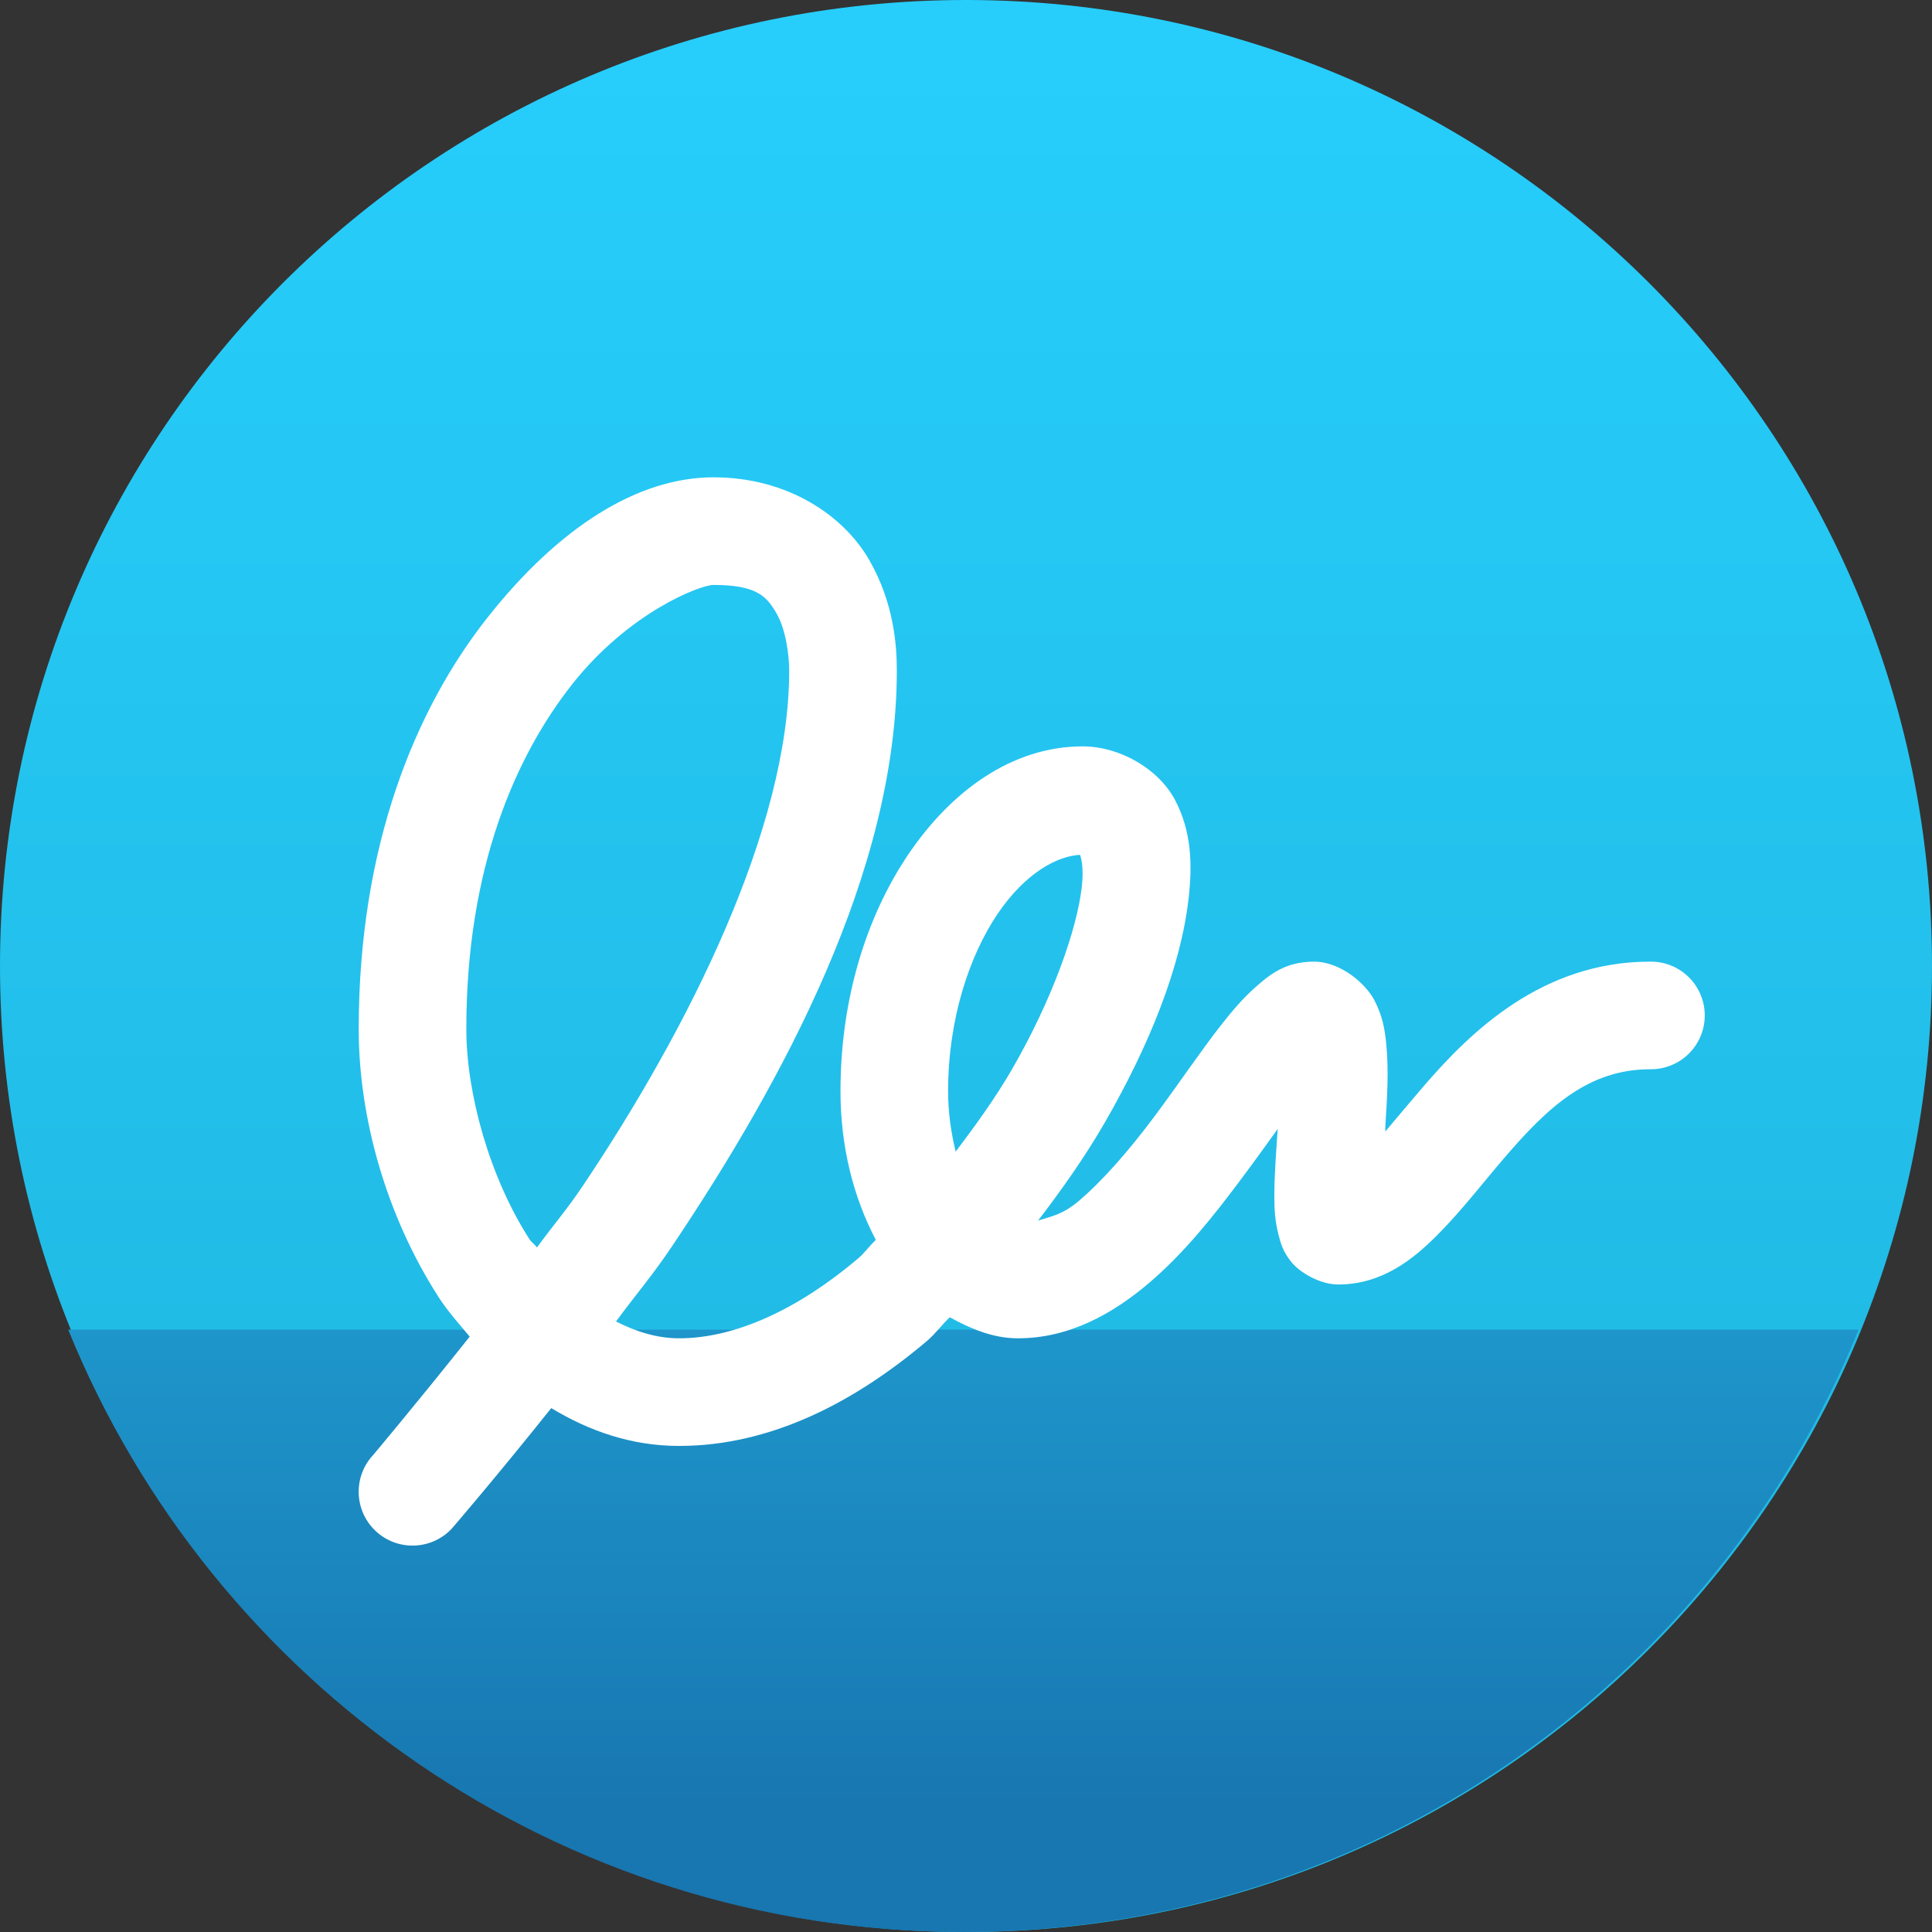
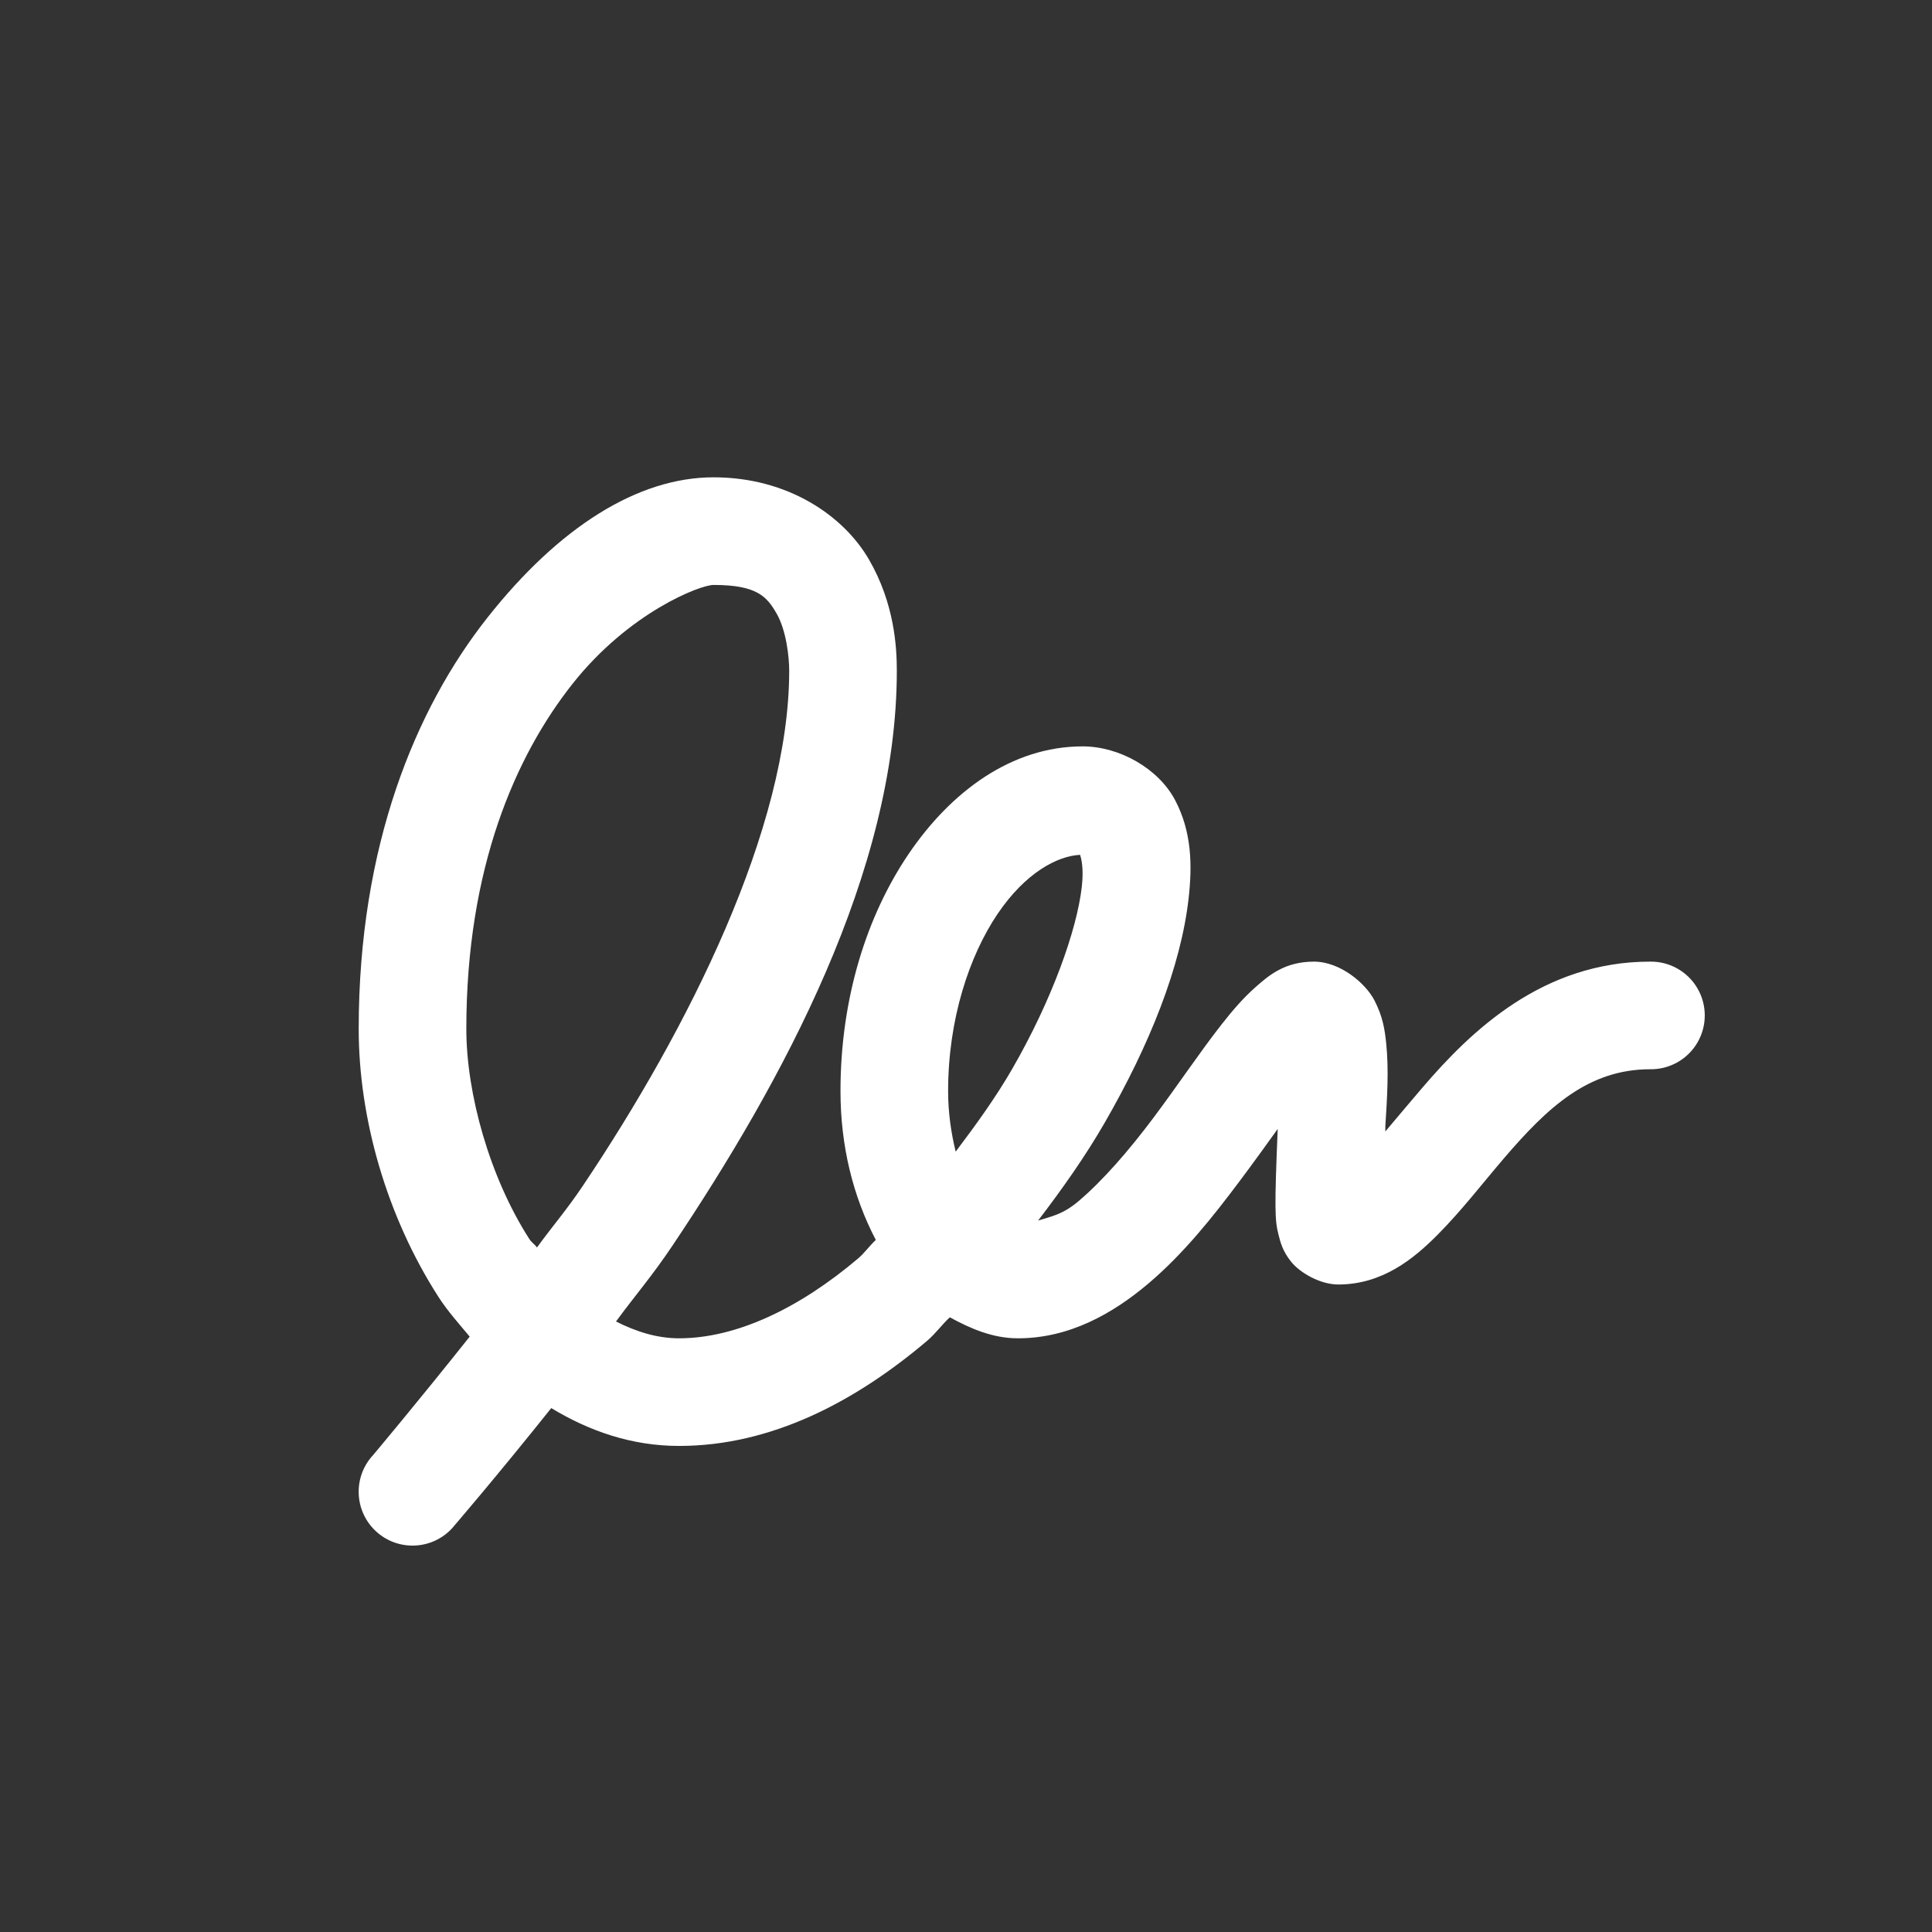
<svg xmlns="http://www.w3.org/2000/svg" width="170" height="170" viewBox="0 0 170 170">
  <rect x="0" y="0" width="170" height="170" fill="#333333" stroke="none" />
  <defs>
    <linearGradient id="a" x1="50%" x2="50%" y1="-8.663%" y2="78.217%">
      <stop stop-color="#28D1FF" offset="0%" />
      <stop stop-color="#20B9E3" offset="100%" />
    </linearGradient>
    <linearGradient id="b" x1="50%" x2="50%" y1="-137.643%" y2="81.405%">
      <stop stop-color="#27CCF9" offset="0%" />
      <stop stop-color="#1876B0" offset="100%" />
    </linearGradient>
  </defs>
  <g fill="none">
-     <path fill="url(#a)" d="M85,0 C131.945,0 170,38.055 170,85 C170,131.945 131.945,170 85,170 C38.055,170 0,131.945 0,85 C0,38.055 38.055,0 85,0 Z" />
-     <path fill="url(#b)" d="M163.542,117 C150.901,148.085 120.396,170 84.771,170 C49.146,170 18.64,148.085 6,117 L163.542,117 Z" />
-     <path fill="#FFFFFF" d="M62.785,42 C56.152,42 49.203,46.348 42.883,54.355 C36.563,62.363 31.563,74.408 31.563,90.534 C31.563,98.333 33.984,106.97 38.592,114.135 C39.378,115.357 40.391,116.484 41.329,117.612 C36.573,123.592 32.821,128.044 32.821,128.044 C31.044,129.964 31.16,132.962 33.08,134.739 C35.001,136.517 37.998,136.401 39.776,134.48 C39.776,134.48 43.619,130.021 48.506,123.901 C51.826,125.909 55.553,127.23 59.751,127.23 C67.885,127.23 75.273,123.323 81.577,117.982 C82.299,117.37 82.878,116.561 83.574,115.91 C85.394,116.906 87.359,117.76 89.567,117.76 C94.105,117.76 97.928,115.576 101.035,112.951 C104.141,110.326 106.714,107.079 109.025,103.999 C110.358,102.221 111.32,100.879 112.428,99.338 C112.291,101.381 112.124,103.451 112.132,105.33 C112.137,106.398 112.171,107.379 112.502,108.66 C112.668,109.3 112.844,110.069 113.612,111.027 C114.38,111.986 116.157,113.025 117.755,113.025 C121.622,113.025 124.371,110.787 126.485,108.66 C128.6,106.532 130.417,104.161 132.33,101.927 C136.155,97.46 139.75,94.085 145.203,94.085 C146.911,94.109 148.499,93.212 149.36,91.737 C150.221,90.262 150.221,88.438 149.36,86.963 C148.499,85.488 146.911,84.591 145.203,84.615 C135.741,84.615 129.437,90.71 125.153,95.713 C123.851,97.233 122.936,98.332 121.898,99.56 C121.909,99.388 121.887,99.289 121.898,99.116 C122.05,96.689 122.221,94.18 121.972,91.791 C121.848,90.597 121.683,89.465 120.936,88.018 C120.19,86.571 117.969,84.615 115.609,84.615 C113.045,84.615 111.633,85.841 110.505,86.834 C109.377,87.828 108.428,88.943 107.471,90.164 C105.558,92.606 103.607,95.538 101.478,98.376 C99.35,101.214 97.04,103.886 94.894,105.7 C93.467,106.906 92.446,107.039 91.343,107.402 C93.486,104.596 95.494,101.753 97.187,98.82 C101.183,91.899 103.907,85.038 104.586,79.066 C104.925,76.08 104.854,73.173 103.402,70.41 C101.95,67.646 98.523,65.675 95.264,65.675 C89.001,65.675 83.654,69.676 79.949,75.145 C76.244,80.614 73.956,87.882 73.956,96.008 C73.956,100.828 75.056,105.265 77.064,109.104 C76.524,109.606 76.06,110.265 75.51,110.731 C70.287,115.156 64.757,117.76 59.751,117.76 C57.789,117.76 55.94,117.157 54.203,116.28 C55.949,113.906 57.351,112.317 59.16,109.622 C68.856,95.167 78.913,76.659 78.913,59.016 C78.913,56.908 78.696,53.1 76.472,49.25 C74.248,45.401 69.356,42 62.785,42 Z M62.785,51.47 C66.63,51.47 67.48,52.508 68.334,53.985 C69.187,55.463 69.443,57.81 69.443,59.016 C69.443,72.861 60.56,90.517 51.317,104.295 C49.834,106.506 48.693,107.781 47.248,109.77 C47.041,109.472 46.783,109.341 46.582,109.03 C43.082,103.587 41.033,96.229 41.033,90.534 C41.033,76.356 45.37,66.516 50.355,60.2 C55.34,53.884 61.605,51.47 62.785,51.47 Z M95.042,75.219 C95.129,75.514 95.38,76.353 95.19,78.03 C94.759,81.825 92.571,87.984 89.049,94.085 C87.625,96.553 85.878,98.972 84.092,101.335 C83.698,99.725 83.426,97.926 83.426,96.008 C83.426,89.693 85.282,84.103 87.791,80.398 C90.223,76.808 93.027,75.315 95.042,75.219 Z" />
+     <path fill="#FFFFFF" d="M62.785,42 C56.152,42 49.203,46.348 42.883,54.355 C36.563,62.363 31.563,74.408 31.563,90.534 C31.563,98.333 33.984,106.97 38.592,114.135 C39.378,115.357 40.391,116.484 41.329,117.612 C36.573,123.592 32.821,128.044 32.821,128.044 C31.044,129.964 31.16,132.962 33.08,134.739 C35.001,136.517 37.998,136.401 39.776,134.48 C39.776,134.48 43.619,130.021 48.506,123.901 C51.826,125.909 55.553,127.23 59.751,127.23 C67.885,127.23 75.273,123.323 81.577,117.982 C82.299,117.37 82.878,116.561 83.574,115.91 C85.394,116.906 87.359,117.76 89.567,117.76 C94.105,117.76 97.928,115.576 101.035,112.951 C104.141,110.326 106.714,107.079 109.025,103.999 C110.358,102.221 111.32,100.879 112.428,99.338 C112.137,106.398 112.171,107.379 112.502,108.66 C112.668,109.3 112.844,110.069 113.612,111.027 C114.38,111.986 116.157,113.025 117.755,113.025 C121.622,113.025 124.371,110.787 126.485,108.66 C128.6,106.532 130.417,104.161 132.33,101.927 C136.155,97.46 139.75,94.085 145.203,94.085 C146.911,94.109 148.499,93.212 149.36,91.737 C150.221,90.262 150.221,88.438 149.36,86.963 C148.499,85.488 146.911,84.591 145.203,84.615 C135.741,84.615 129.437,90.71 125.153,95.713 C123.851,97.233 122.936,98.332 121.898,99.56 C121.909,99.388 121.887,99.289 121.898,99.116 C122.05,96.689 122.221,94.18 121.972,91.791 C121.848,90.597 121.683,89.465 120.936,88.018 C120.19,86.571 117.969,84.615 115.609,84.615 C113.045,84.615 111.633,85.841 110.505,86.834 C109.377,87.828 108.428,88.943 107.471,90.164 C105.558,92.606 103.607,95.538 101.478,98.376 C99.35,101.214 97.04,103.886 94.894,105.7 C93.467,106.906 92.446,107.039 91.343,107.402 C93.486,104.596 95.494,101.753 97.187,98.82 C101.183,91.899 103.907,85.038 104.586,79.066 C104.925,76.08 104.854,73.173 103.402,70.41 C101.95,67.646 98.523,65.675 95.264,65.675 C89.001,65.675 83.654,69.676 79.949,75.145 C76.244,80.614 73.956,87.882 73.956,96.008 C73.956,100.828 75.056,105.265 77.064,109.104 C76.524,109.606 76.06,110.265 75.51,110.731 C70.287,115.156 64.757,117.76 59.751,117.76 C57.789,117.76 55.94,117.157 54.203,116.28 C55.949,113.906 57.351,112.317 59.16,109.622 C68.856,95.167 78.913,76.659 78.913,59.016 C78.913,56.908 78.696,53.1 76.472,49.25 C74.248,45.401 69.356,42 62.785,42 Z M62.785,51.47 C66.63,51.47 67.48,52.508 68.334,53.985 C69.187,55.463 69.443,57.81 69.443,59.016 C69.443,72.861 60.56,90.517 51.317,104.295 C49.834,106.506 48.693,107.781 47.248,109.77 C47.041,109.472 46.783,109.341 46.582,109.03 C43.082,103.587 41.033,96.229 41.033,90.534 C41.033,76.356 45.37,66.516 50.355,60.2 C55.34,53.884 61.605,51.47 62.785,51.47 Z M95.042,75.219 C95.129,75.514 95.38,76.353 95.19,78.03 C94.759,81.825 92.571,87.984 89.049,94.085 C87.625,96.553 85.878,98.972 84.092,101.335 C83.698,99.725 83.426,97.926 83.426,96.008 C83.426,89.693 85.282,84.103 87.791,80.398 C90.223,76.808 93.027,75.315 95.042,75.219 Z" />
  </g>
</svg>